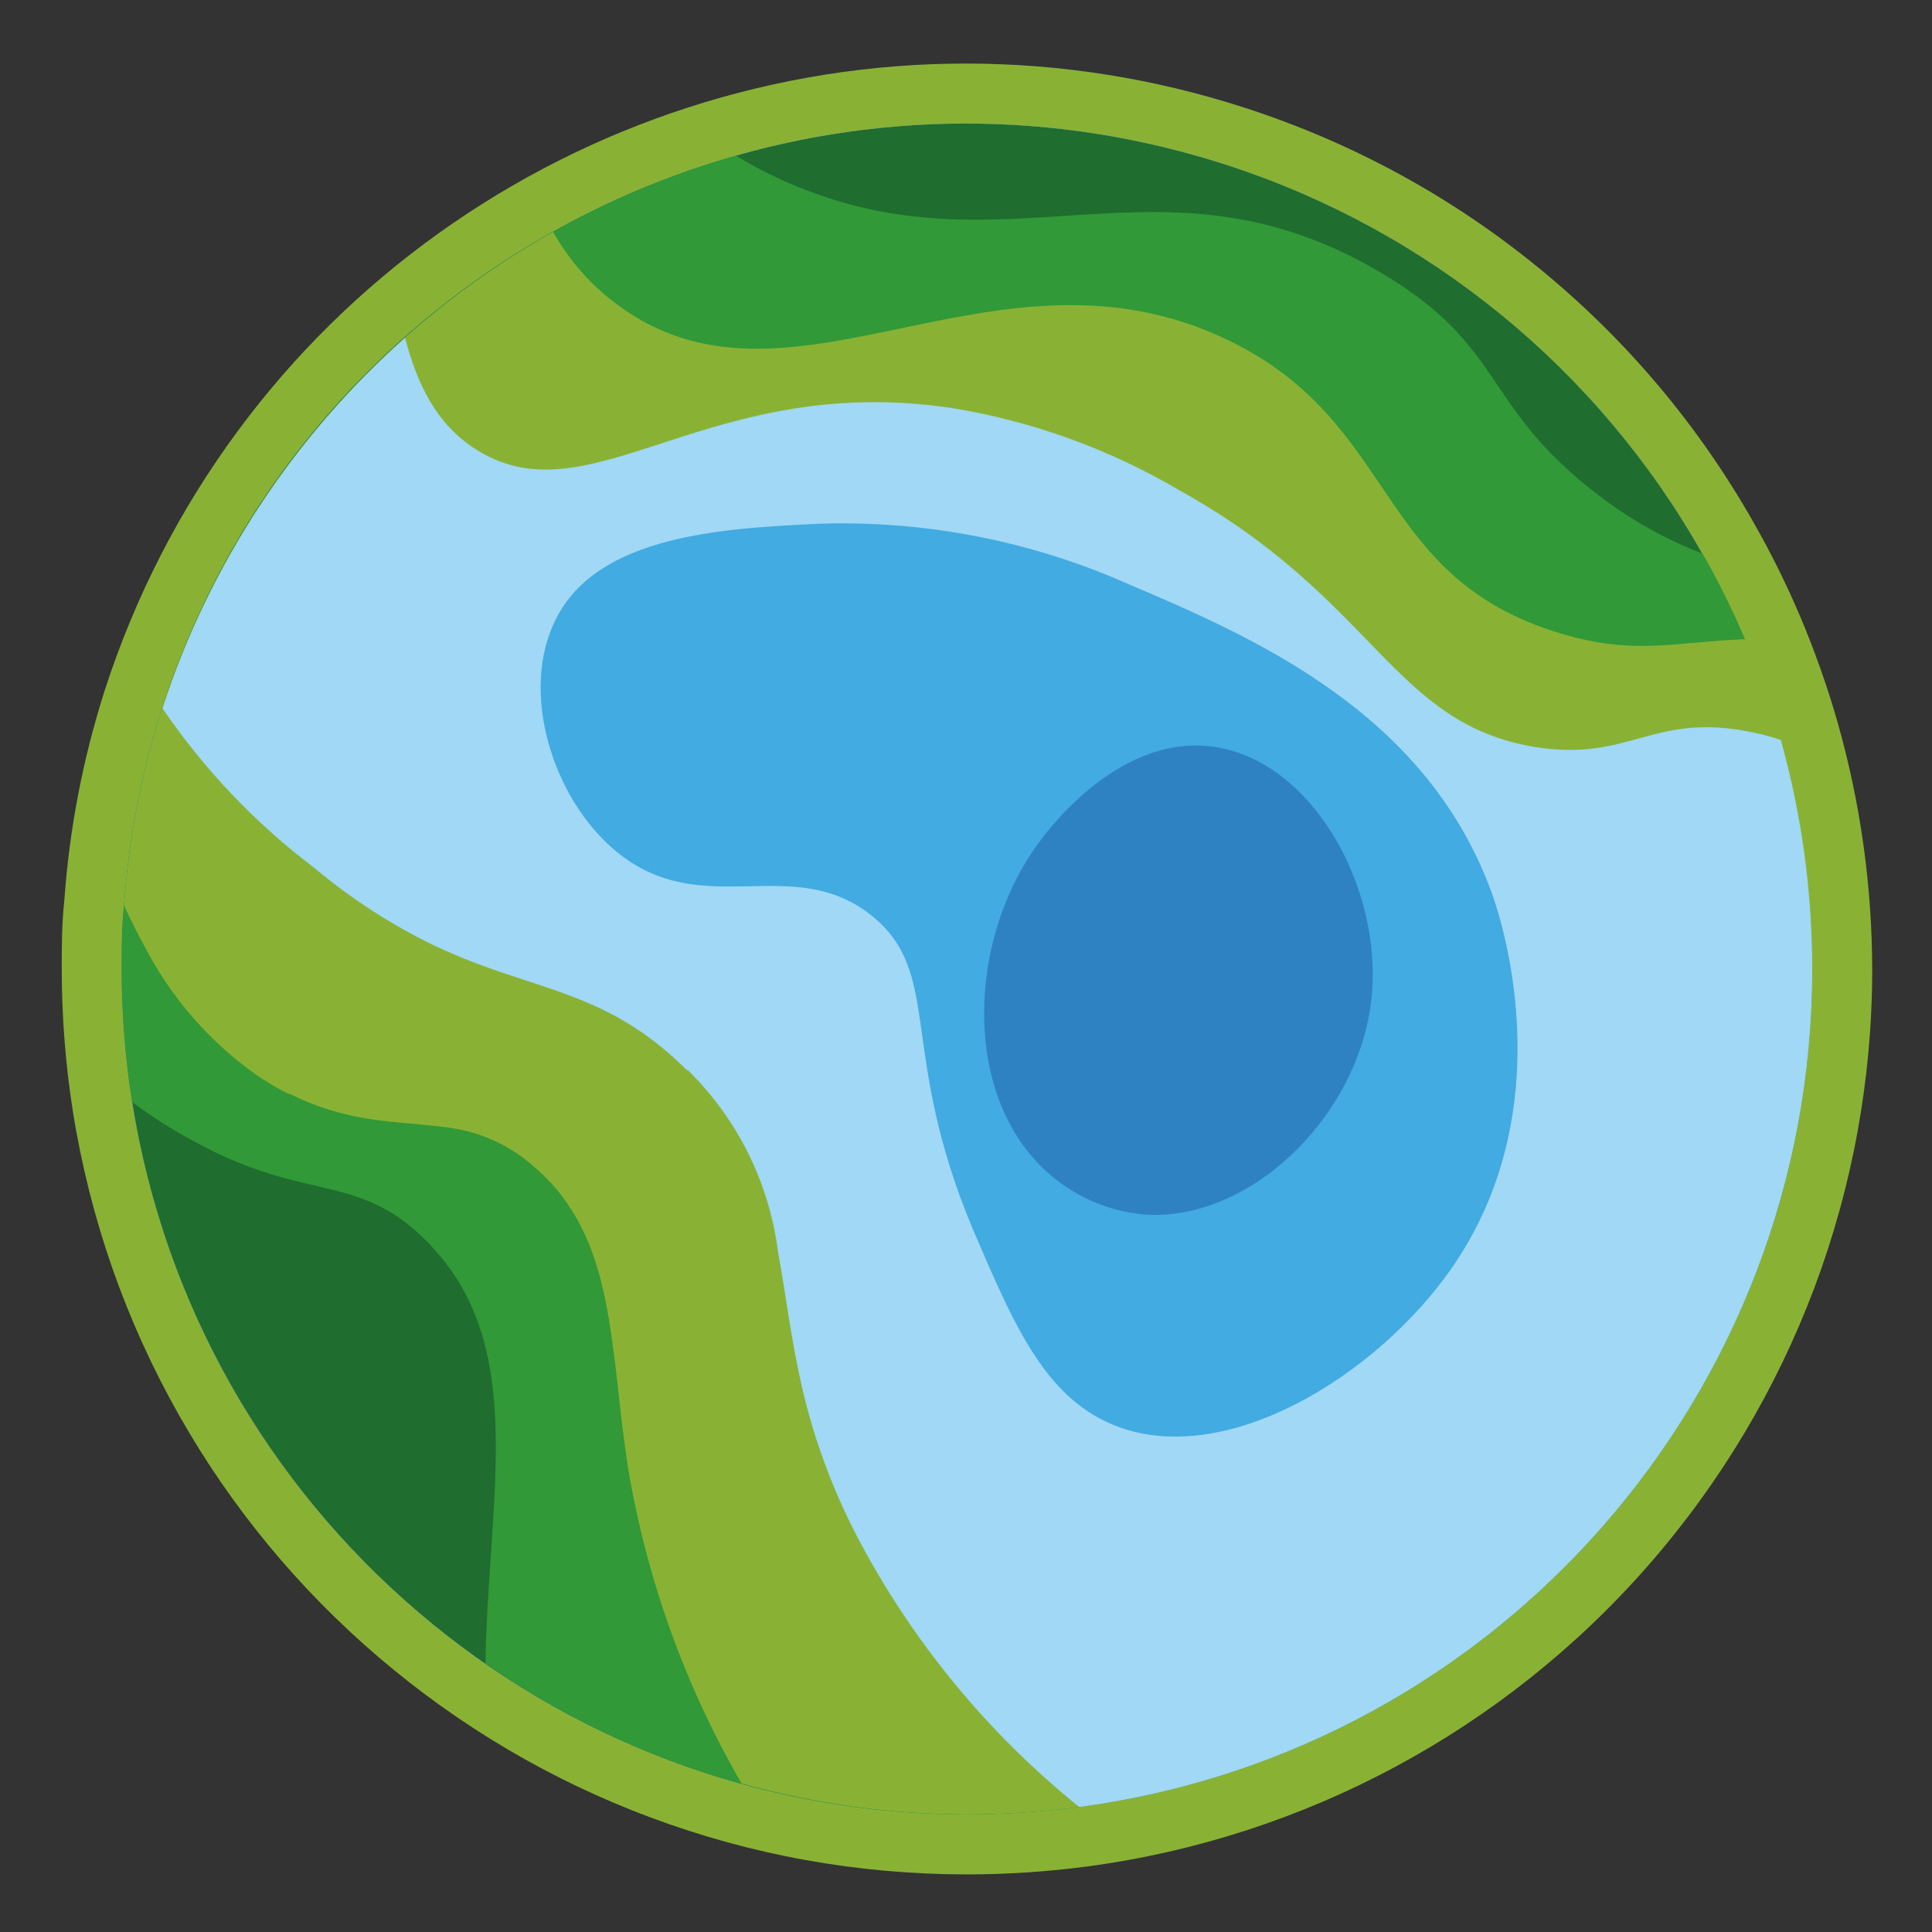
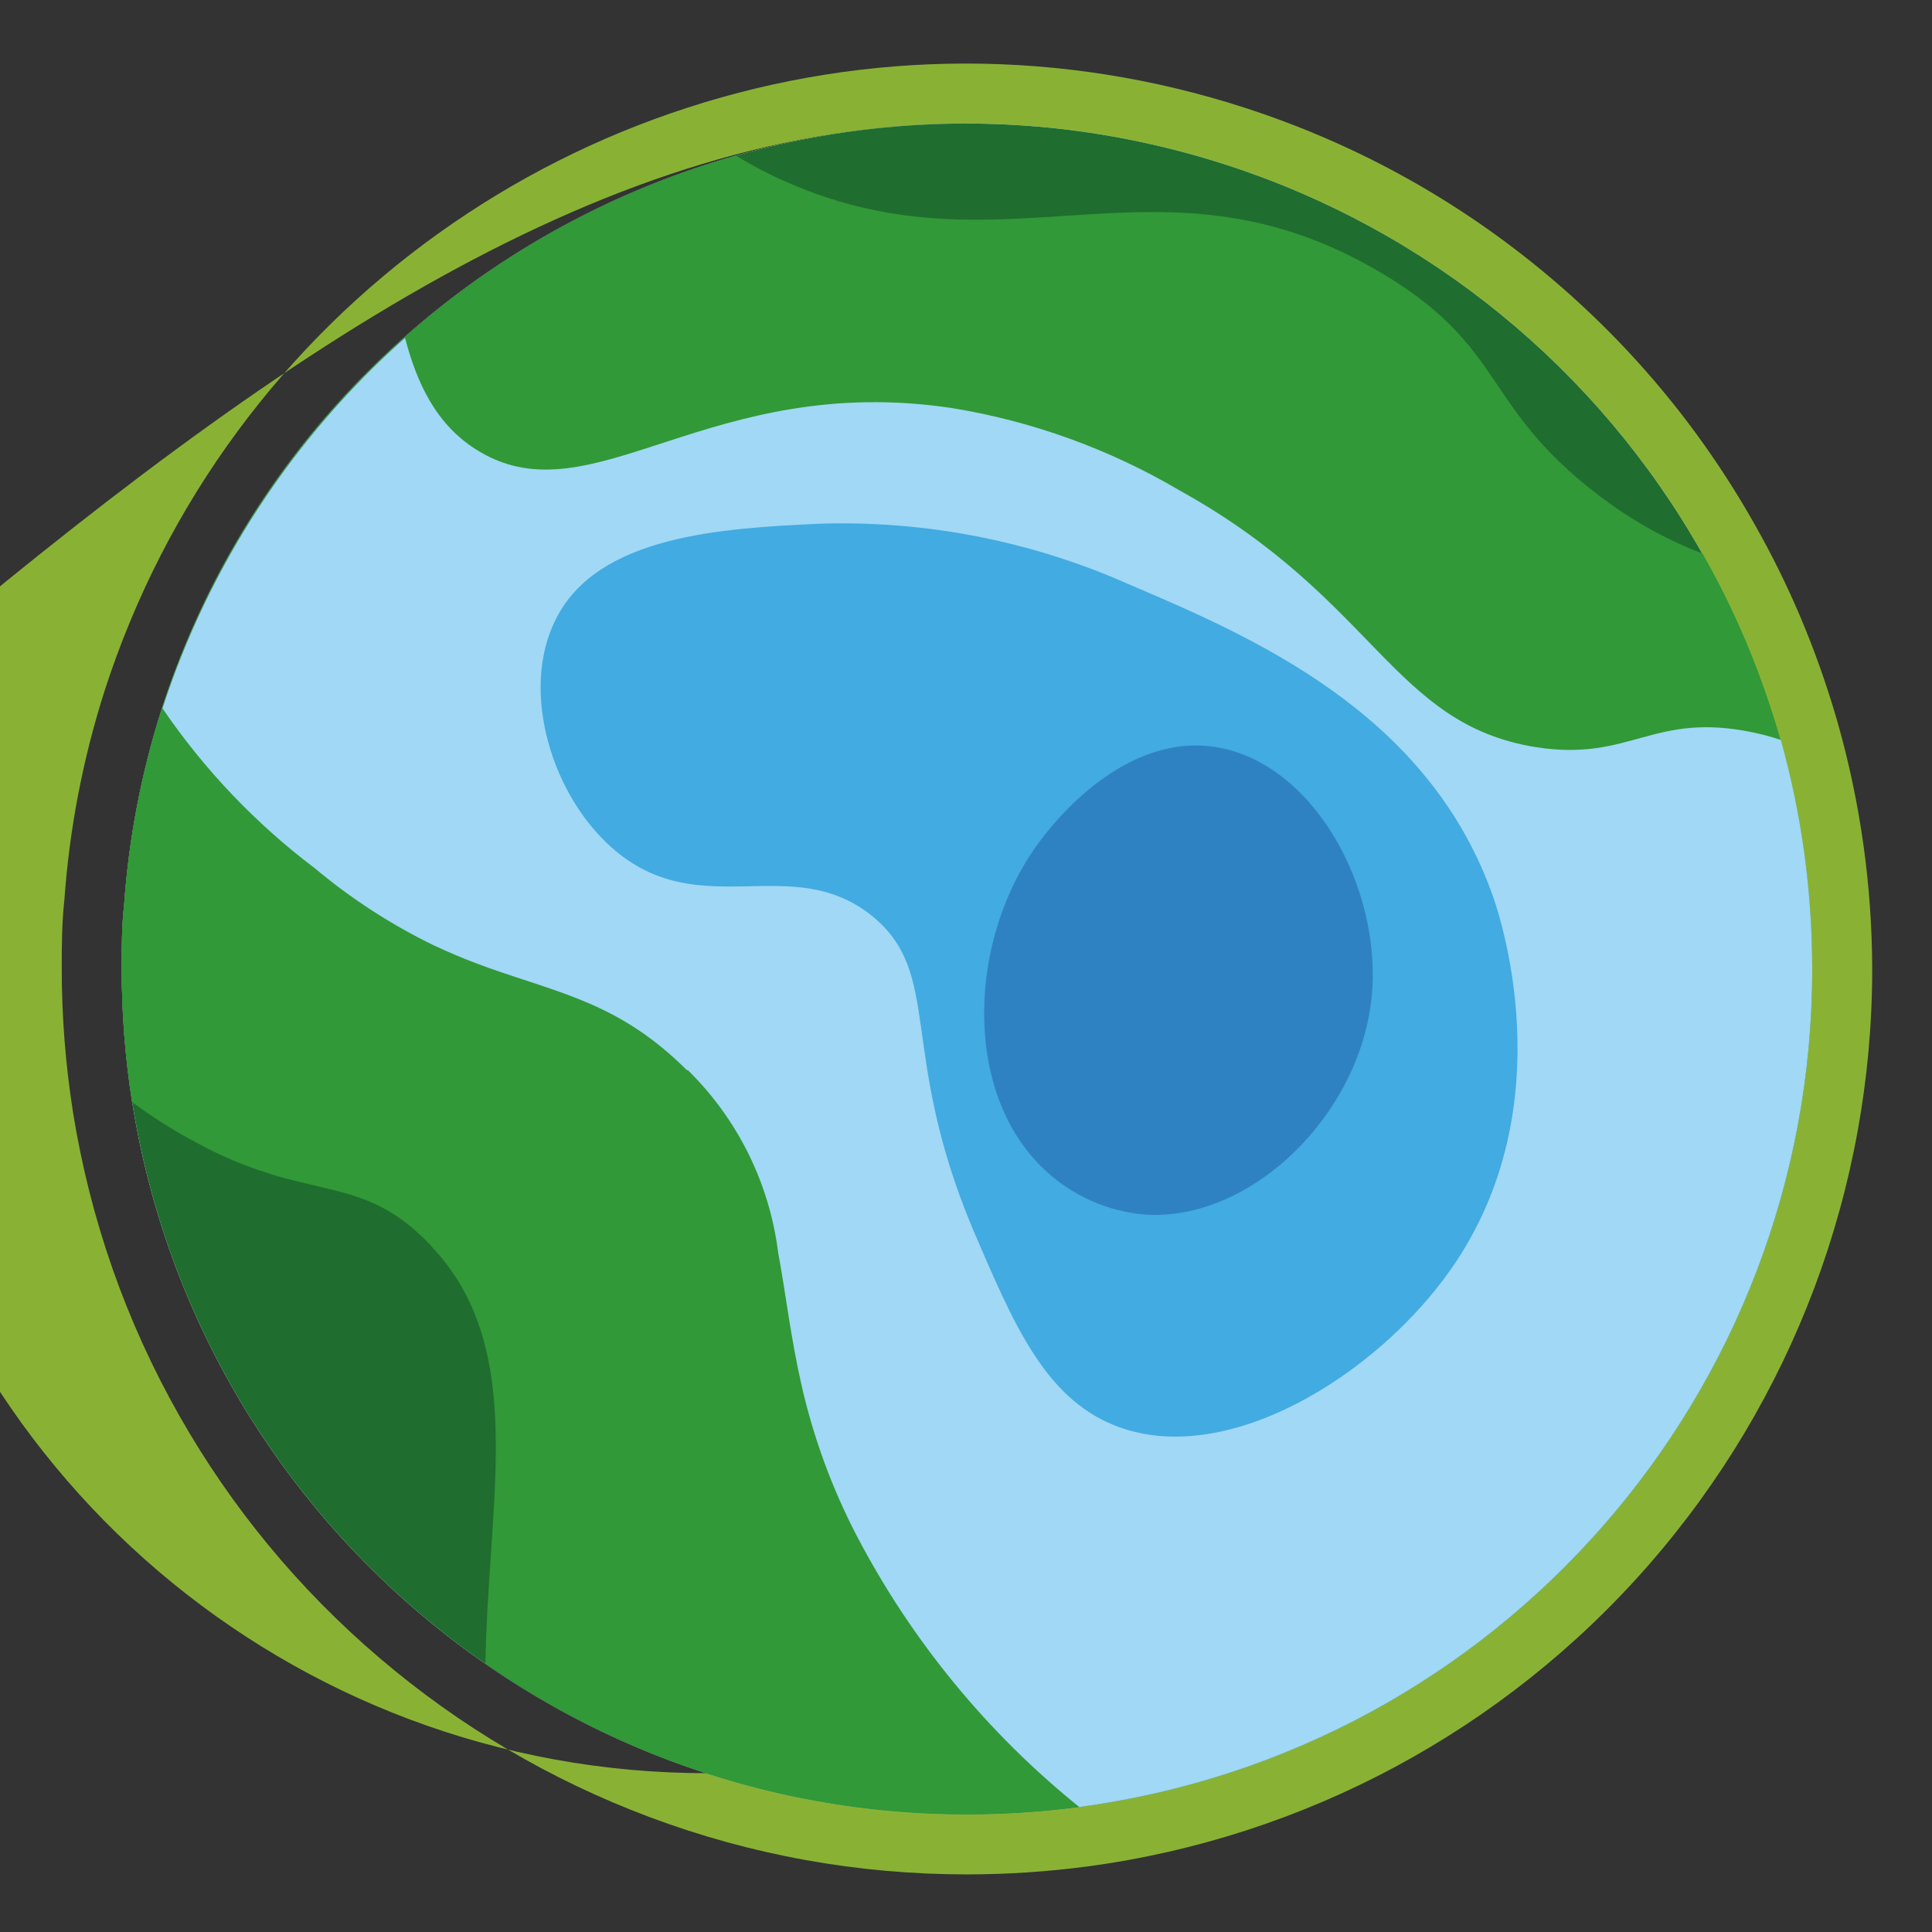
<svg xmlns="http://www.w3.org/2000/svg" version="1.1" id="Layer_1" x="0px" y="0px" viewBox="0 0 800 800" style="enable-background:new 0 0 800 800;" xml:space="preserve">
  <rect x="0" y="0" width="800" height="800" fill="#333333" stroke="none" />
  <style type="text/css">
	.st0{fill:#89B235;}
	.st1{fill:#FFFFFF;}
	.st2{fill:#1F6D2F;}
	.st3{fill:#319937;}
	.st4{fill:#A0D8F5;}
	.st5{fill:#42ABE1;}
	.st6{fill:#2F82C1;}
</style>
  <g id="Layer_2_3_">
    <g id="Layer_1-2_2_">
      <g>
-         <path class="st0" d="M399.96,51.16c35.68,0,71.95,5.49,107.73,17.06c83.6,27.02,153.99,84.5,197.18,161.01     c6.53,11.46,12.39,23.3,17.55,35.43c5.72,13.49,10.61,27.31,14.65,41.4c8.78,31,13.27,63.07,13.33,95.29     c0.02,175.34-129.73,323.62-303.51,346.89c-15.4,2.03-30.91,3.05-46.45,3.06c-0.01,0-0.04,0-0.05,0     c-172.07,0-318.62-125.05-345.68-294.98c-2.86-18.18-4.3-36.56-4.31-54.97c0-8.94,0-17.8,0.99-26.49     c1.92-27.6,7.15-54.86,15.56-81.22C114.85,145.47,252.21,51.17,399.96,51.16 M399.98,26.32L399.98,26.32h-0.02     c-39.13,0-77.92,6.15-115.29,18.27c-36.89,11.96-71.58,29.48-103.12,52.06c-31.92,22.85-59.88,50.39-83.11,81.84     C74.41,211.01,55.87,247.18,43.32,286l-0.01,0.04l-0.01,0.04c-8.96,28.05-14.56,57.15-16.64,86.52     c-1.09,9.9-1.09,19.48-1.09,28.75c0,19.64,1.55,39.44,4.61,58.84c7.11,44.66,21.97,87.1,44.17,126.19     c21.57,37.97,49.39,71.64,82.7,100.06c33.31,28.42,70.93,50.61,111.82,65.94c42.09,15.78,86.34,23.77,131.52,23.77h0.05     c16.57-0.01,33.28-1.11,49.69-3.28l0.03,0l0.03,0c90.02-12.05,172.53-56.33,232.33-124.68c59.8-68.35,92.73-156.01,92.72-246.83     c-0.07-34.54-4.87-68.87-14.27-102.06l-0.01-0.04l-0.01-0.04c-4.3-15-9.57-29.88-15.66-44.25     c-5.52-12.98-11.85-25.75-18.81-37.99c-23.02-40.76-53.07-76.44-89.33-106.05c-36.27-29.62-77.26-51.94-121.81-66.34     C477.83,32.46,439.02,26.32,399.98,26.32L399.98,26.32z" />
+         <path class="st0" d="M399.96,51.16c83.6,27.02,153.99,84.5,197.18,161.01     c6.53,11.46,12.39,23.3,17.55,35.43c5.72,13.49,10.61,27.31,14.65,41.4c8.78,31,13.27,63.07,13.33,95.29     c0.02,175.34-129.73,323.62-303.51,346.89c-15.4,2.03-30.91,3.05-46.45,3.06c-0.01,0-0.04,0-0.05,0     c-172.07,0-318.62-125.05-345.68-294.98c-2.86-18.18-4.3-36.56-4.31-54.97c0-8.94,0-17.8,0.99-26.49     c1.92-27.6,7.15-54.86,15.56-81.22C114.85,145.47,252.21,51.17,399.96,51.16 M399.98,26.32L399.98,26.32h-0.02     c-39.13,0-77.92,6.15-115.29,18.27c-36.89,11.96-71.58,29.48-103.12,52.06c-31.92,22.85-59.88,50.39-83.11,81.84     C74.41,211.01,55.87,247.18,43.32,286l-0.01,0.04l-0.01,0.04c-8.96,28.05-14.56,57.15-16.64,86.52     c-1.09,9.9-1.09,19.48-1.09,28.75c0,19.64,1.55,39.44,4.61,58.84c7.11,44.66,21.97,87.1,44.17,126.19     c21.57,37.97,49.39,71.64,82.7,100.06c33.31,28.42,70.93,50.61,111.82,65.94c42.09,15.78,86.34,23.77,131.52,23.77h0.05     c16.57-0.01,33.28-1.11,49.69-3.28l0.03,0l0.03,0c90.02-12.05,172.53-56.33,232.33-124.68c59.8-68.35,92.73-156.01,92.72-246.83     c-0.07-34.54-4.87-68.87-14.27-102.06l-0.01-0.04l-0.01-0.04c-4.3-15-9.57-29.88-15.66-44.25     c-5.52-12.98-11.85-25.75-18.81-37.99c-23.02-40.76-53.07-76.44-89.33-106.05c-36.27-29.62-77.26-51.94-121.81-66.34     C477.83,32.46,439.02,26.32,399.98,26.32L399.98,26.32z" />
      </g>
      <path class="st1" d="M750.4,401.35c0.02,175.34-129.73,323.62-303.51,346.89l0,0c-15.4,2.03-30.91,3.05-46.45,3.06    C228.35,751.33,81.77,626.27,54.7,456.32c-2.86-18.18-4.3-36.56-4.31-54.97c0-8.94,0-17.8,0.99-26.49    c1.92-27.6,7.15-54.86,15.56-81.22C126.41,109.68,323.73,8.76,507.69,68.22c83.6,27.02,153.99,84.5,197.18,161.01    c6.53,11.46,12.39,23.3,17.55,35.43c5.72,13.49,10.61,27.31,14.65,41.4C745.85,337.06,750.34,369.12,750.4,401.35z" />
      <path class="st2" d="M750.4,401.35c0.02,175.34-129.73,323.62-303.51,346.89l0,0c-15.4,2.03-30.91,3.05-46.45,3.06    C228.35,751.33,81.77,626.27,54.7,456.32c-2.86-18.18-4.3-36.56-4.31-54.97c0-8.94,0-17.8,0.99-26.49    c1.92-27.6,7.15-54.86,15.56-81.22C126.41,109.68,323.73,8.76,507.69,68.22c83.6,27.02,153.99,84.5,197.18,161.01    c6.53,11.46,12.39,23.3,17.55,35.43c5.72,13.49,10.61,27.31,14.65,41.4C745.85,337.06,750.34,369.12,750.4,401.35z" />
      <path class="st3" d="M750.4,401.35c0.02,175.34-129.73,323.62-303.51,346.89l0,0c-15.4,2.03-30.91,3.05-46.45,3.06    c-71.32,0.11-140.95-21.71-199.44-62.51c1.08-62.42,14.32-117.65-11.76-159.12c-2.83-4.49-6.07-8.7-9.69-12.58    c-1.13-1.38-2.34-2.68-3.64-3.89c-18.63-18.38-34.19-19.12-56.05-24.84c-3.06-0.75-6.29-1.66-9.69-2.81    c-9.72-3.1-19.11-7.12-28.07-12c-9.58-5-18.74-10.76-27.4-17.22c-2.86-18.18-4.3-36.56-4.31-54.97c0-8.94,0-17.8,0.99-26.49    c1.92-27.6,7.15-54.86,15.56-81.22c36.06-111.3,125.29-197.27,237.86-229.17c6.81,4.15,13.89,7.83,21.19,11.01    c91.15,39.99,154.41-16.81,245.97,37.5c51.91,30.8,41.4,54.97,89.66,91.82c13.2,10.2,27.81,18.43,43.38,24.42    c6.53,11.46,12.39,23.3,17.55,35.43c5.72,13.49,10.61,27.31,14.65,41.4C745.96,337.07,750.39,369.13,750.4,401.35z" />
-       <path class="st0" d="M750.4,401.35c0.02,175.34-129.73,323.62-303.51,346.89l0,0c-15.4,2.03-30.91,3.05-46.45,3.06    c-31.57-0.04-62.98-4.35-93.39-12.83c-23.32-40.31-39.22-84.47-46.94-130.4c-1.74-11.09-2.98-22.02-4.14-32.62    c-0.66-5.96-1.32-11.84-2.15-17.63c-3.81-29.56-10.27-55.8-33.12-75.09c-8.89-7.81-19.74-13.08-31.38-15.23    c-3.23-0.58-6.46-0.99-9.69-1.32c-17.39-1.99-36.1-1.49-59.69-13.25h-0.58c-3.14-1.56-6.18-3.3-9.11-5.22    c-1.03-0.55-2.02-1.15-2.98-1.82c-20.09-13.95-36.44-32.63-47.6-54.39c-2.98-5.38-5.71-10.93-8.28-16.56    c1.92-27.63,7.14-54.92,15.56-81.3c27.36-83.86,85.21-154.39,162.1-197.62c6.24,11.19,14.69,20.99,24.84,28.81    c71.95,56.05,157.3-30.96,254.75,16.06c71.2,34.44,59.69,97.94,137.43,121.37c30.88,9.27,46.86,3.56,76.83,2.4    c5.72,13.49,10.61,27.31,14.65,41.4C746.18,337.08,750.5,369.15,750.4,401.35z" />
      <path class="st4" d="M750.4,401.35c0.02,175.34-129.73,323.62-303.51,346.89l0,0c-37.97-30.6-69.25-68.67-91.9-111.85    c-10.38-19.86-18.14-40.98-23.1-62.84c-4.55-20.04-6.54-38.08-9.69-54.97c-3.6-28.63-16.76-55.2-37.34-75.42h-0.41    c-27.65-27.57-51.91-31.63-82.38-42.47c-4.14-1.49-8.28-3.06-12.83-4.97c-3.15-1.32-6.37-2.73-9.69-4.31    c-17.64-8.57-34.15-19.27-49.18-31.87c-24.5-18.49-45.81-40.86-63.09-66.23c19.26-59.15,53.92-112.1,100.43-153.41    c4.8,18.21,12.67,36.35,30.88,47.11c47.03,27.98,94.96-33.12,195.55-18.05c33.28,5.42,65.25,16.99,94.3,34.11    c81.38,45.12,87.92,96.62,147.45,106.3c39.57,6.21,48.35-14.9,90.24-6.04c3.81,0.81,7.57,1.83,11.26,3.06    C746.04,337.3,750.41,369.25,750.4,401.35z" />
      <path class="st5" d="M338.59,216.89c-38.58,1.9-91.07,4.47-108.46,39.57c-14.99,29.56-1.66,73.85,24.84,95.95    c36.1,29.89,73.1,0,106.39,27.07c29.14,24.01,10.51,55.55,41.4,129.32c16.56,38.5,29.39,69.54,58.45,81.3    c45.87,18.63,108.7-20.37,139.67-64.66c47.52-67.97,19.7-148.2,16.56-156.39c-27.4-74.51-98.77-105.31-150.18-127.17    C426.82,223.91,382.82,215.36,338.59,216.89z" />
      <path class="st6" d="M474.12,502.93c43.55,2.9,88.67-40.73,93.8-89.66c4.8-45.7-24.84-99.35-66.73-104.23    c-38.17-4.39-67.06,34.44-70.87,39.66c-29.31,39.33-32.21,103.16,2.07,135.53C443.78,495.02,458.49,501.62,474.12,502.93z" />
    </g>
  </g>
</svg>